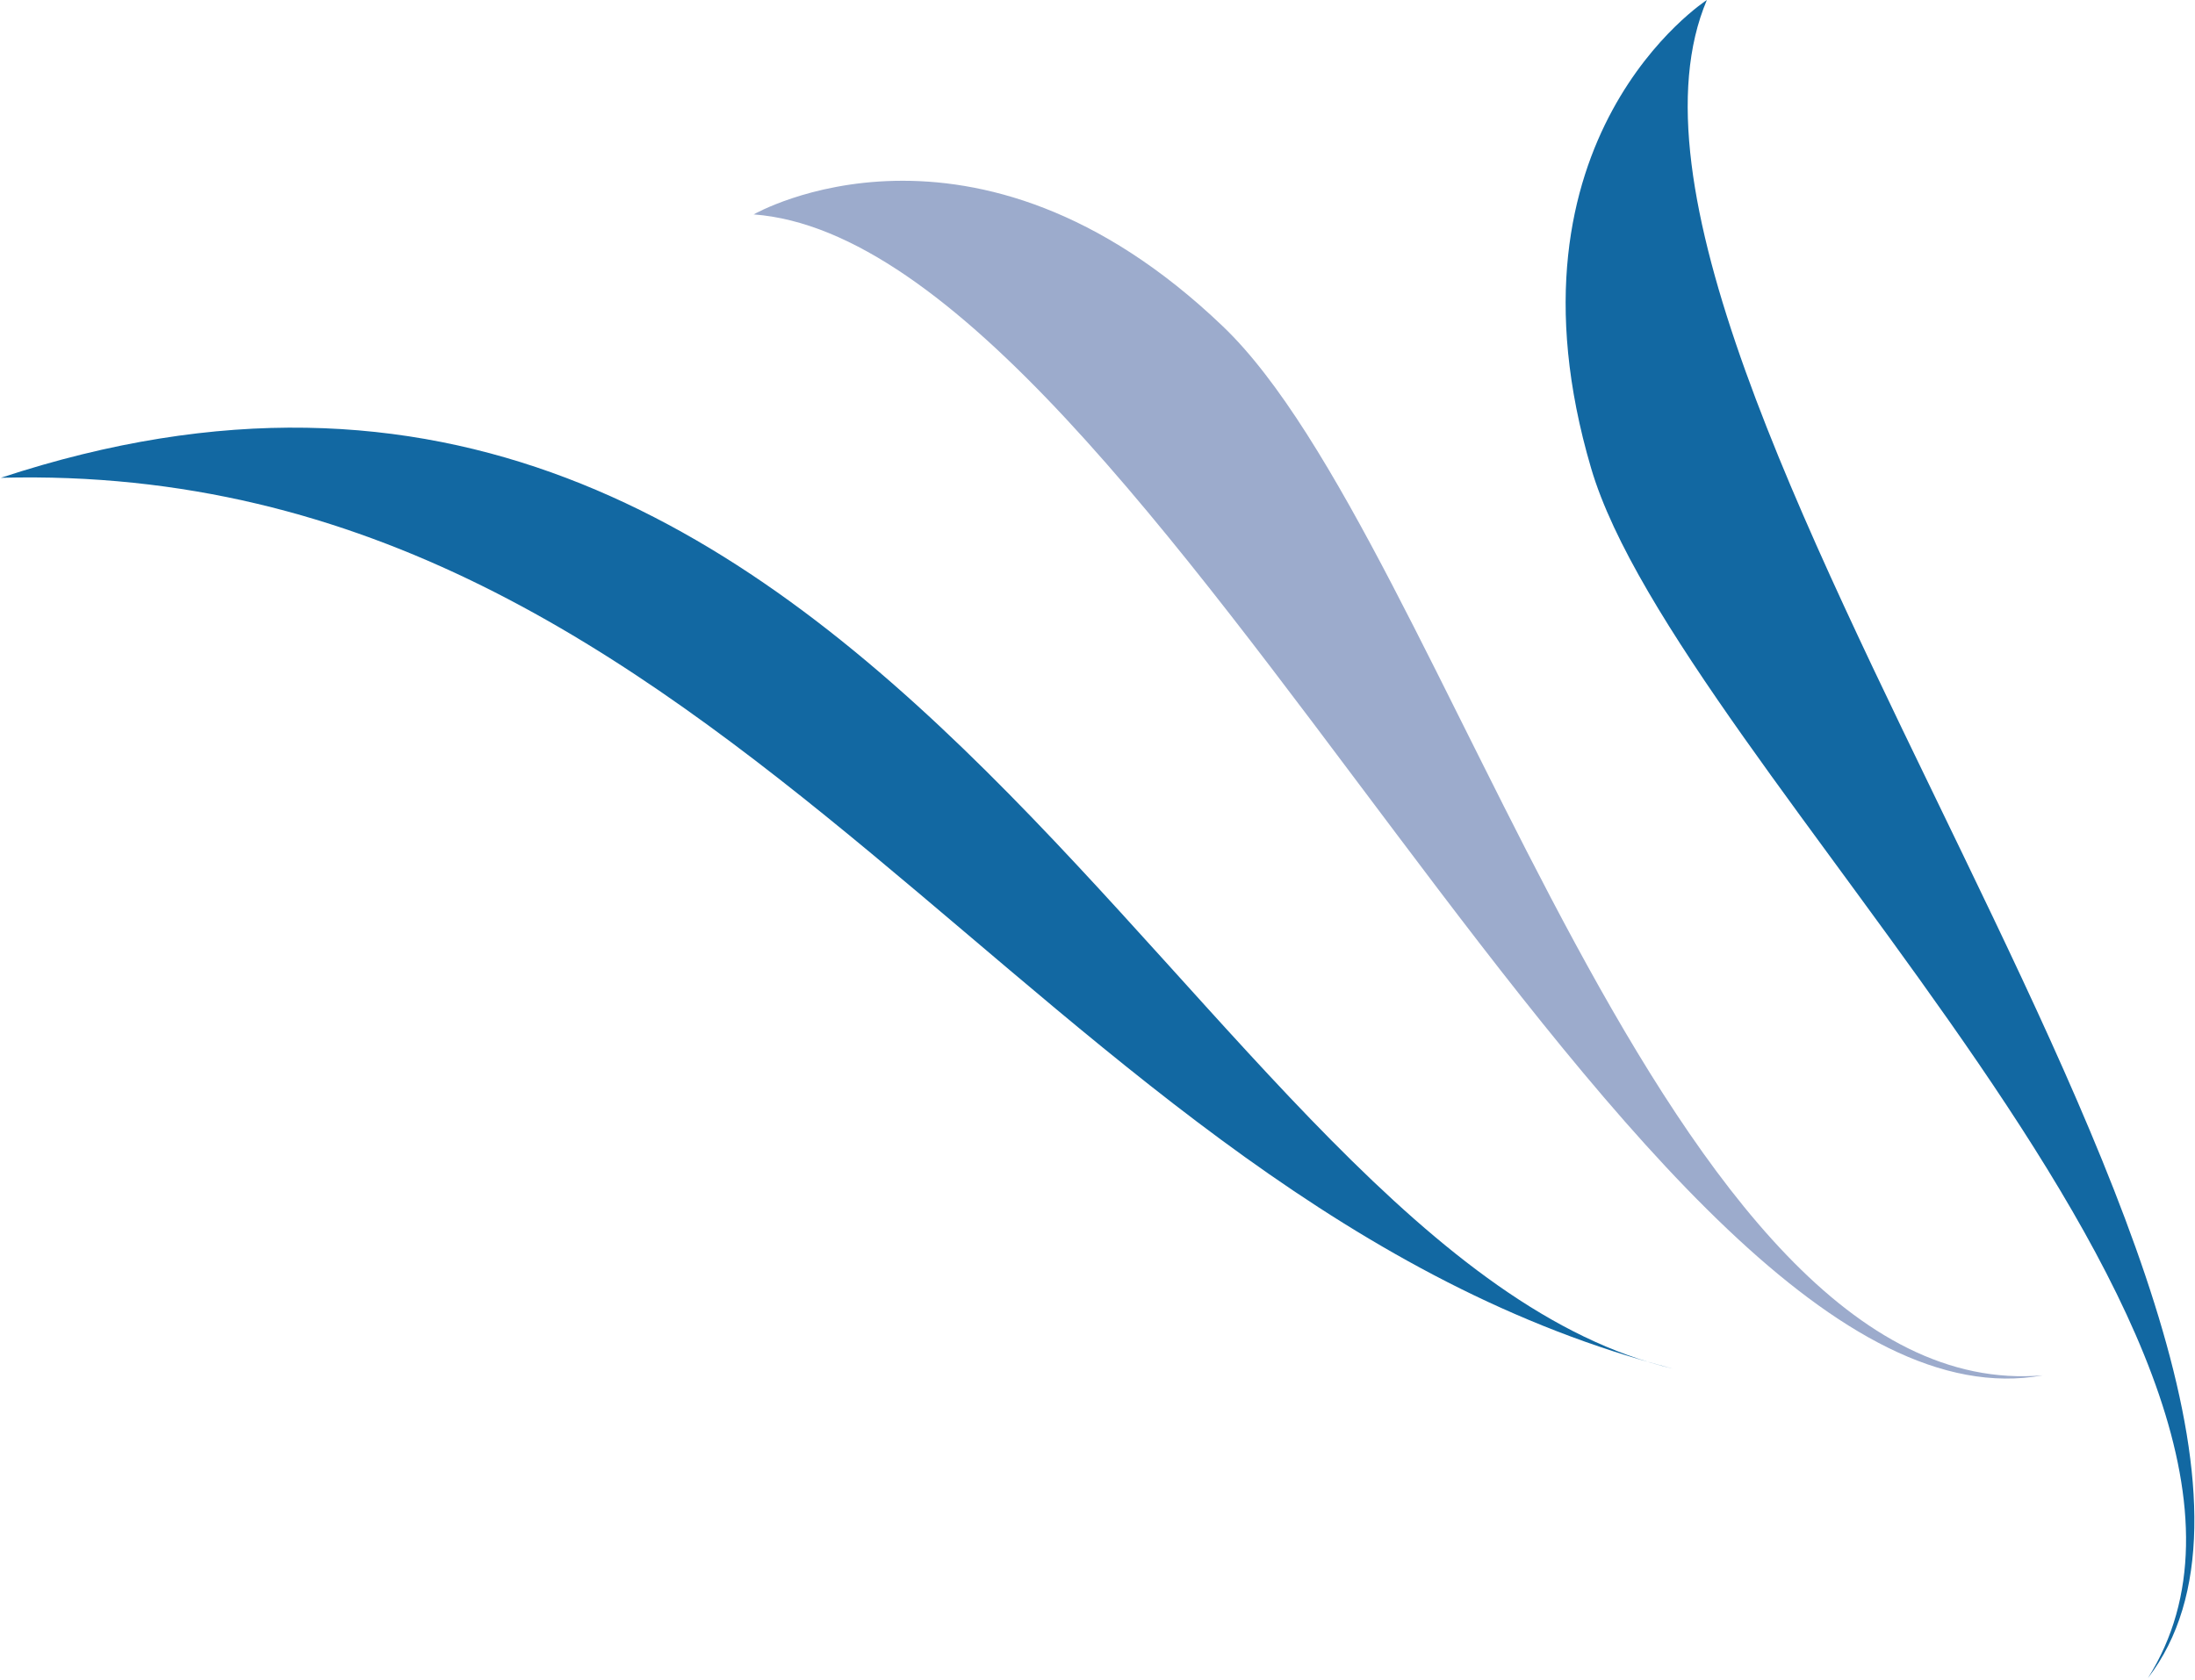
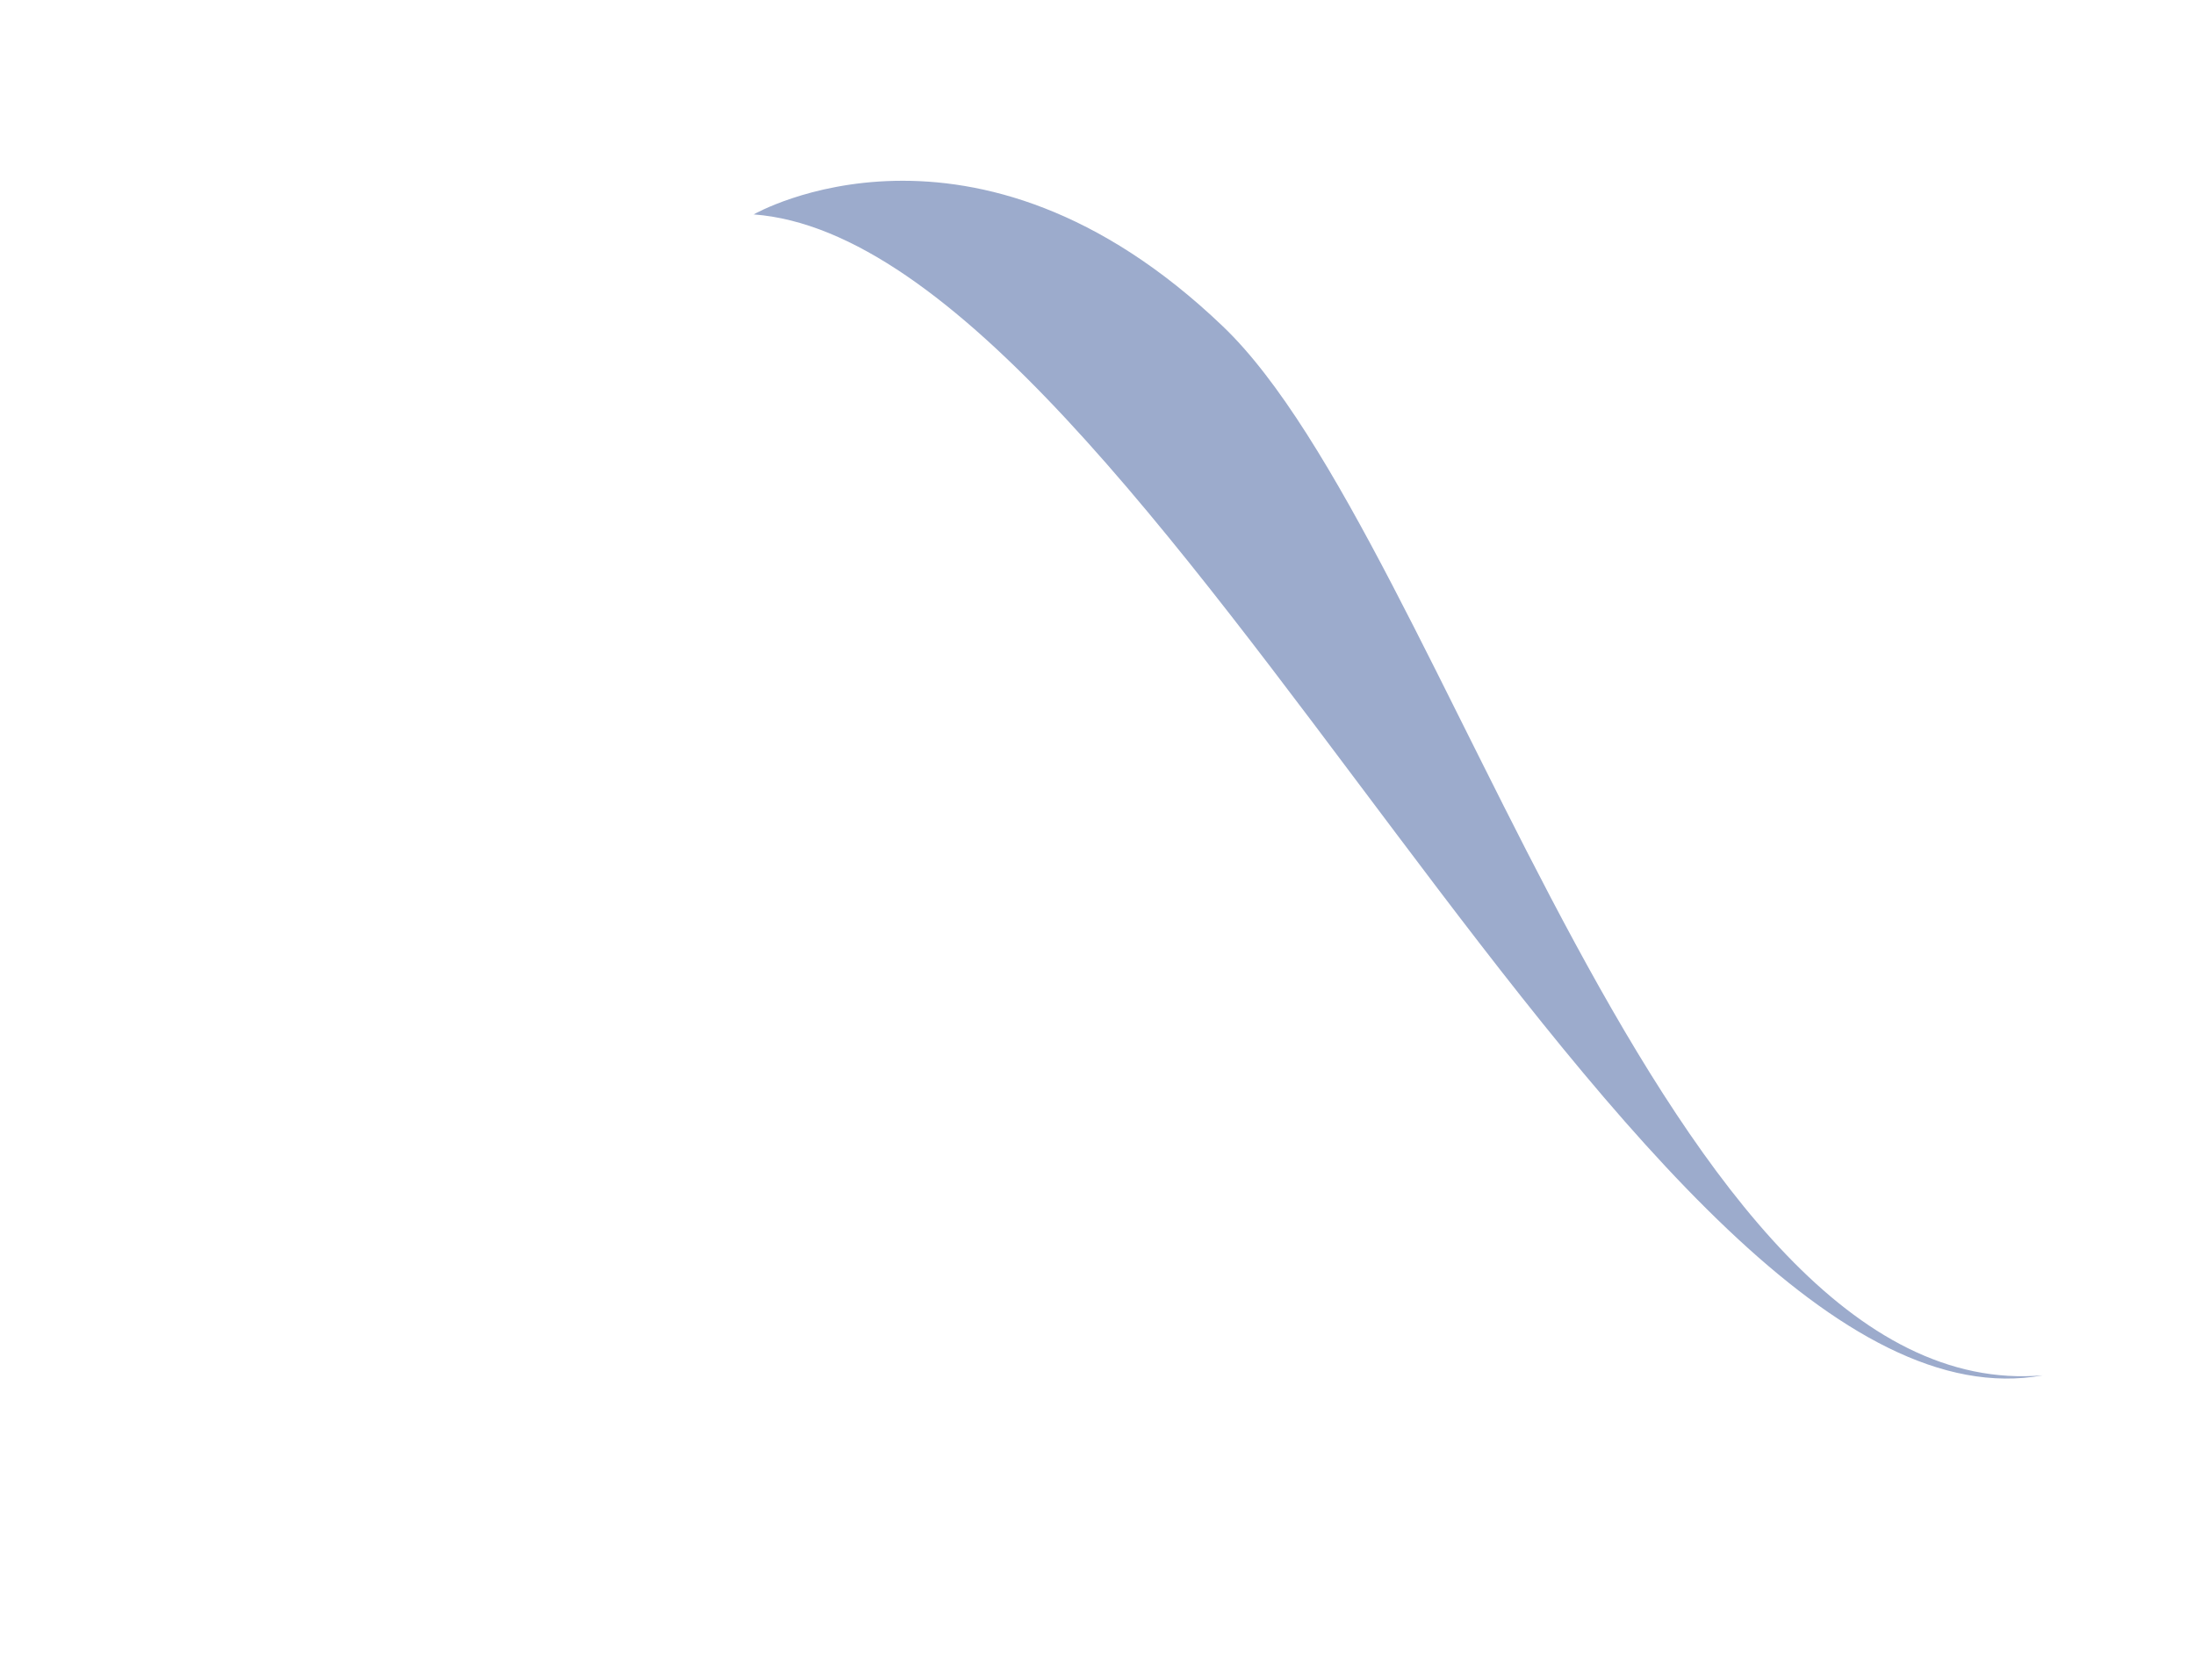
<svg xmlns="http://www.w3.org/2000/svg" version="1.2" viewBox="0 0 1573 1204" width="1573" height="1204">
  <title>logo (52)-svg</title>
  <style>
		.s0 { fill: #1268a2 } 
		.s1 { fill: #9cabcc } 
	</style>
  <g id="レイヤー_2">
    <g id="ナビ">
-       <path id="Layer" class="s0" d="m1223.2 0c0 0-152.7 98.4-83 335.5 62.2 212.3 545.1 636.5 399 867.5 179.2-232.8-427.3-940.7-316-1203z" />
-       <path id="Layer" class="s0" d="m0.6 342.5c525.6-13.9 739.8 520.2 1198.3 638.6-347.7-82.1-565.4-847.4-1198.3-638.6z" />
-       <path id="Layer" class="s1" d="m540.1 153.7c0 0 157.5-90.9 336.2 80.2 160.3 152.9 316.8 775.3 587.6 752-288.2 52.7-639.4-810.8-923.8-832.2z" />
+       <path id="Layer" class="s1" d="m540.1 153.7c0 0 157.5-90.9 336.2 80.2 160.3 152.9 316.8 775.3 587.6 752-288.2 52.7-639.4-810.8-923.8-832.2" />
    </g>
  </g>
</svg>